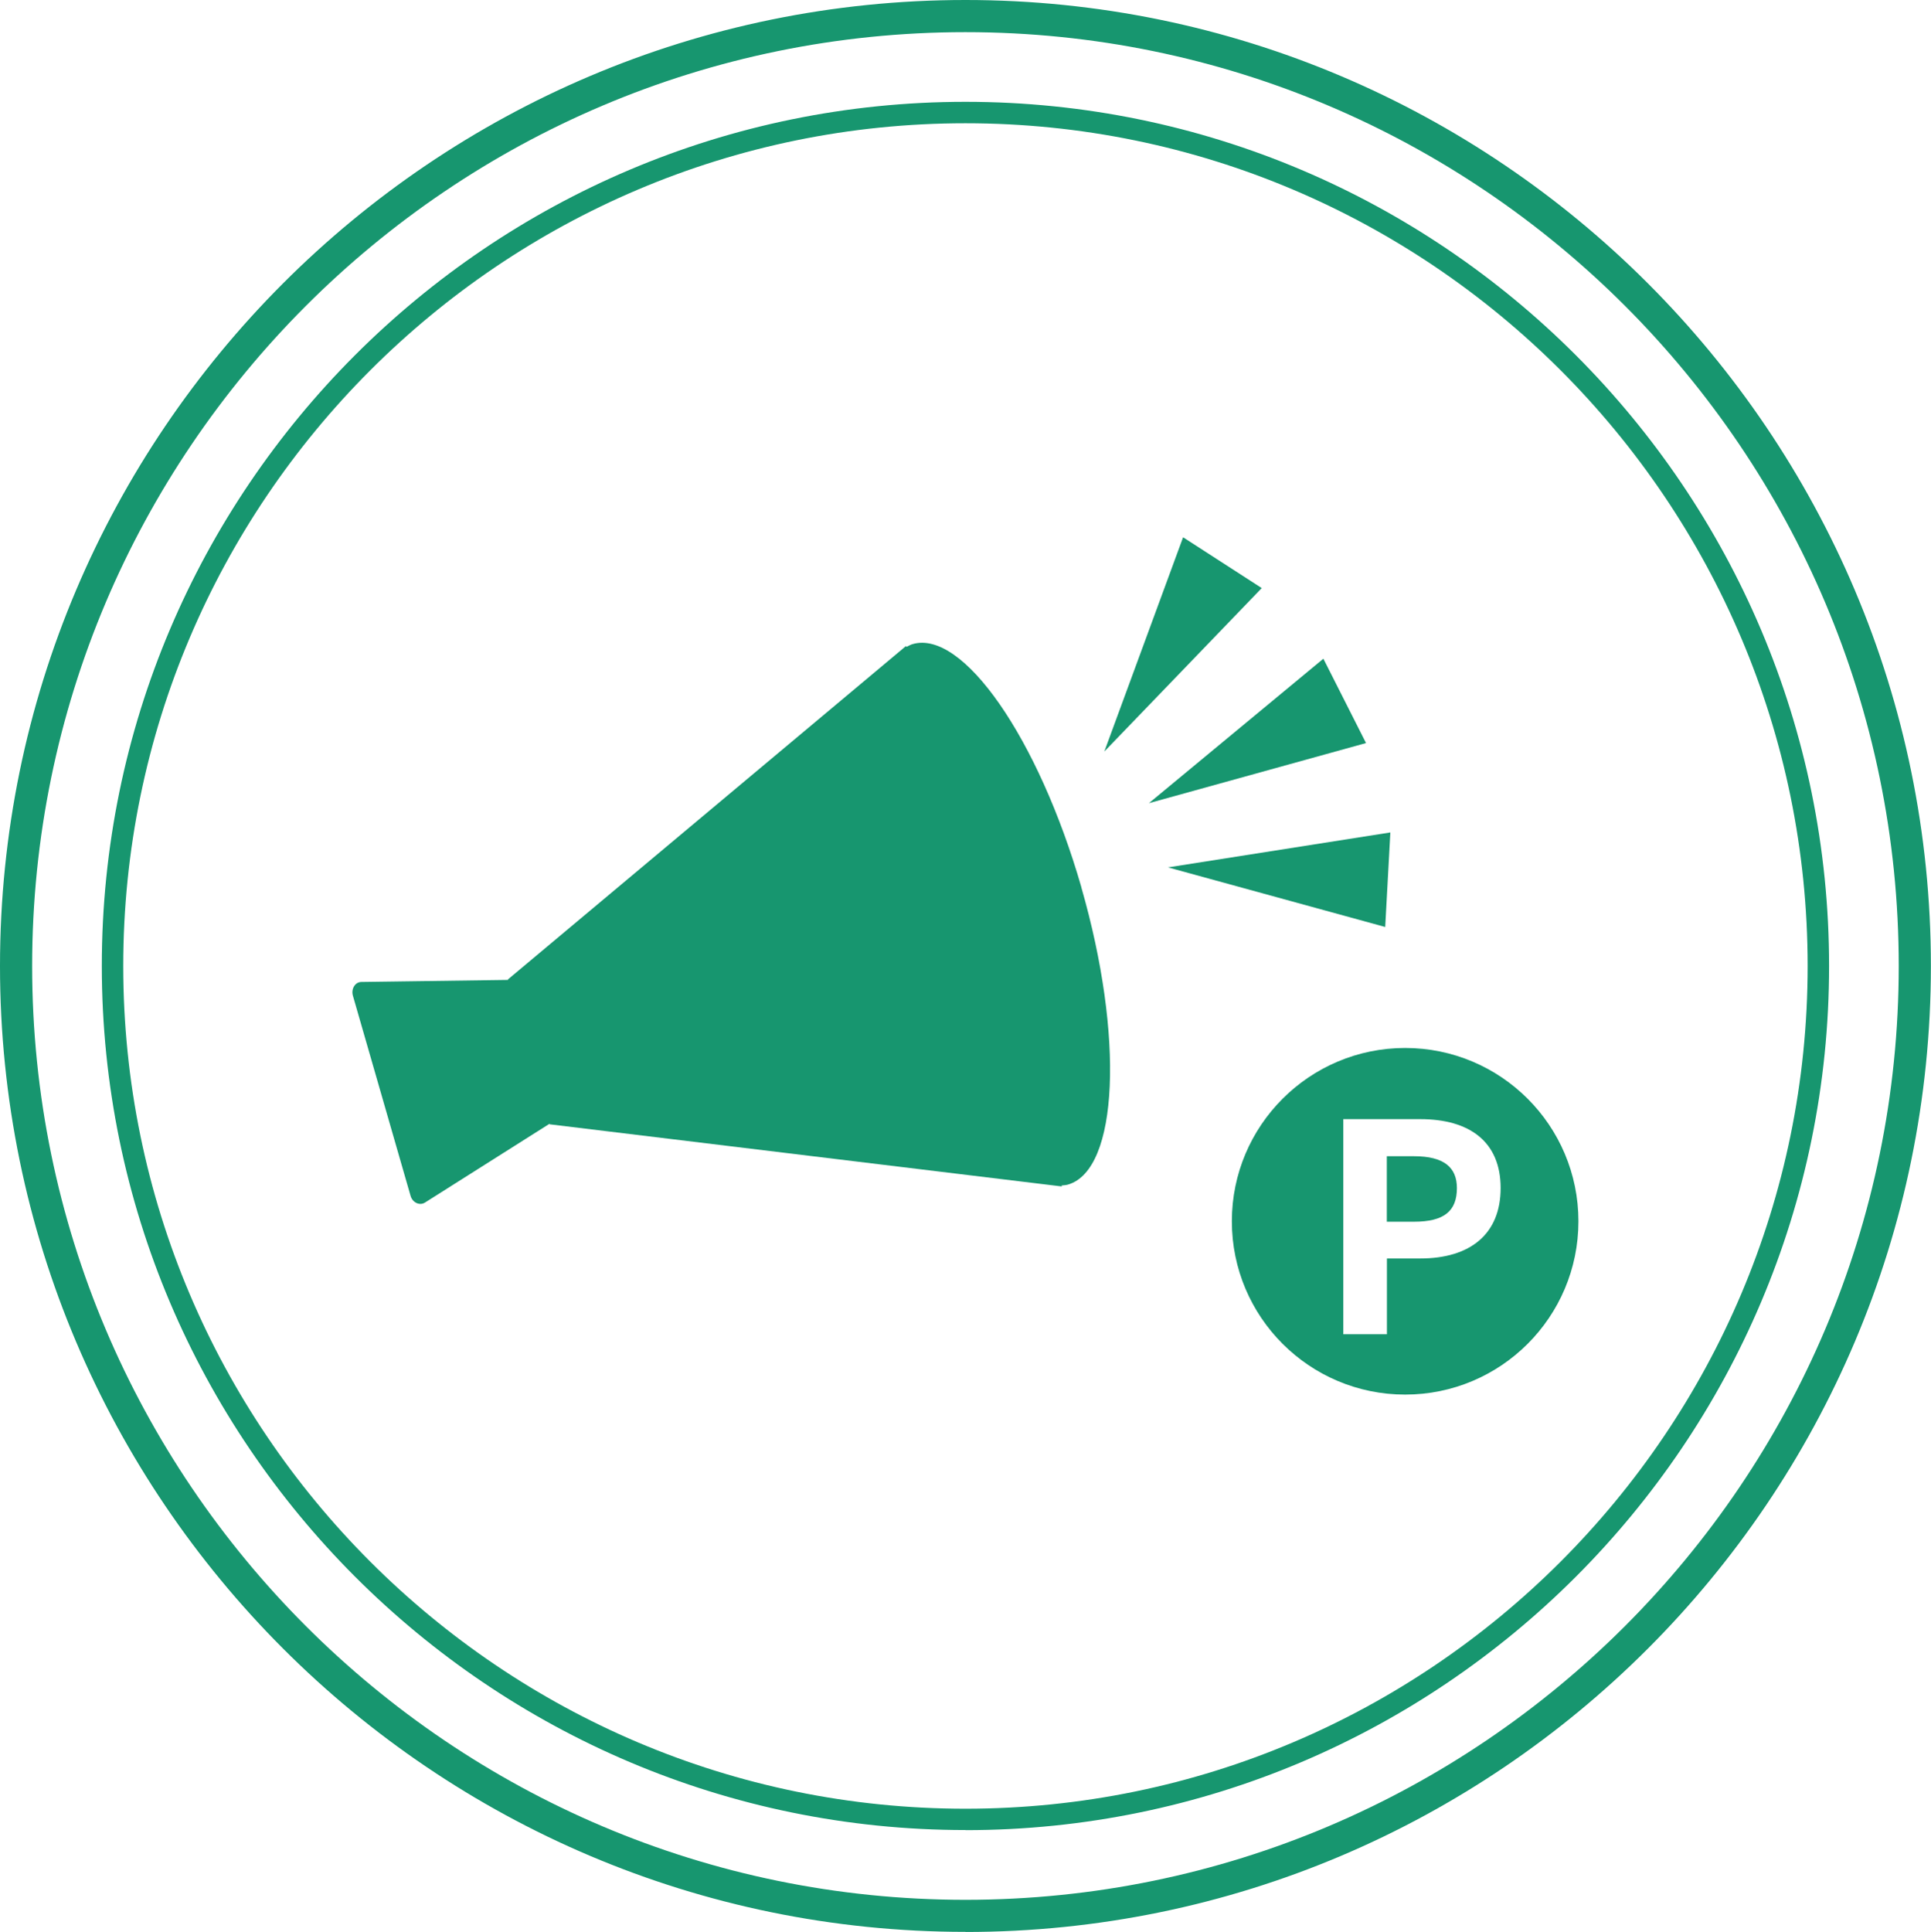
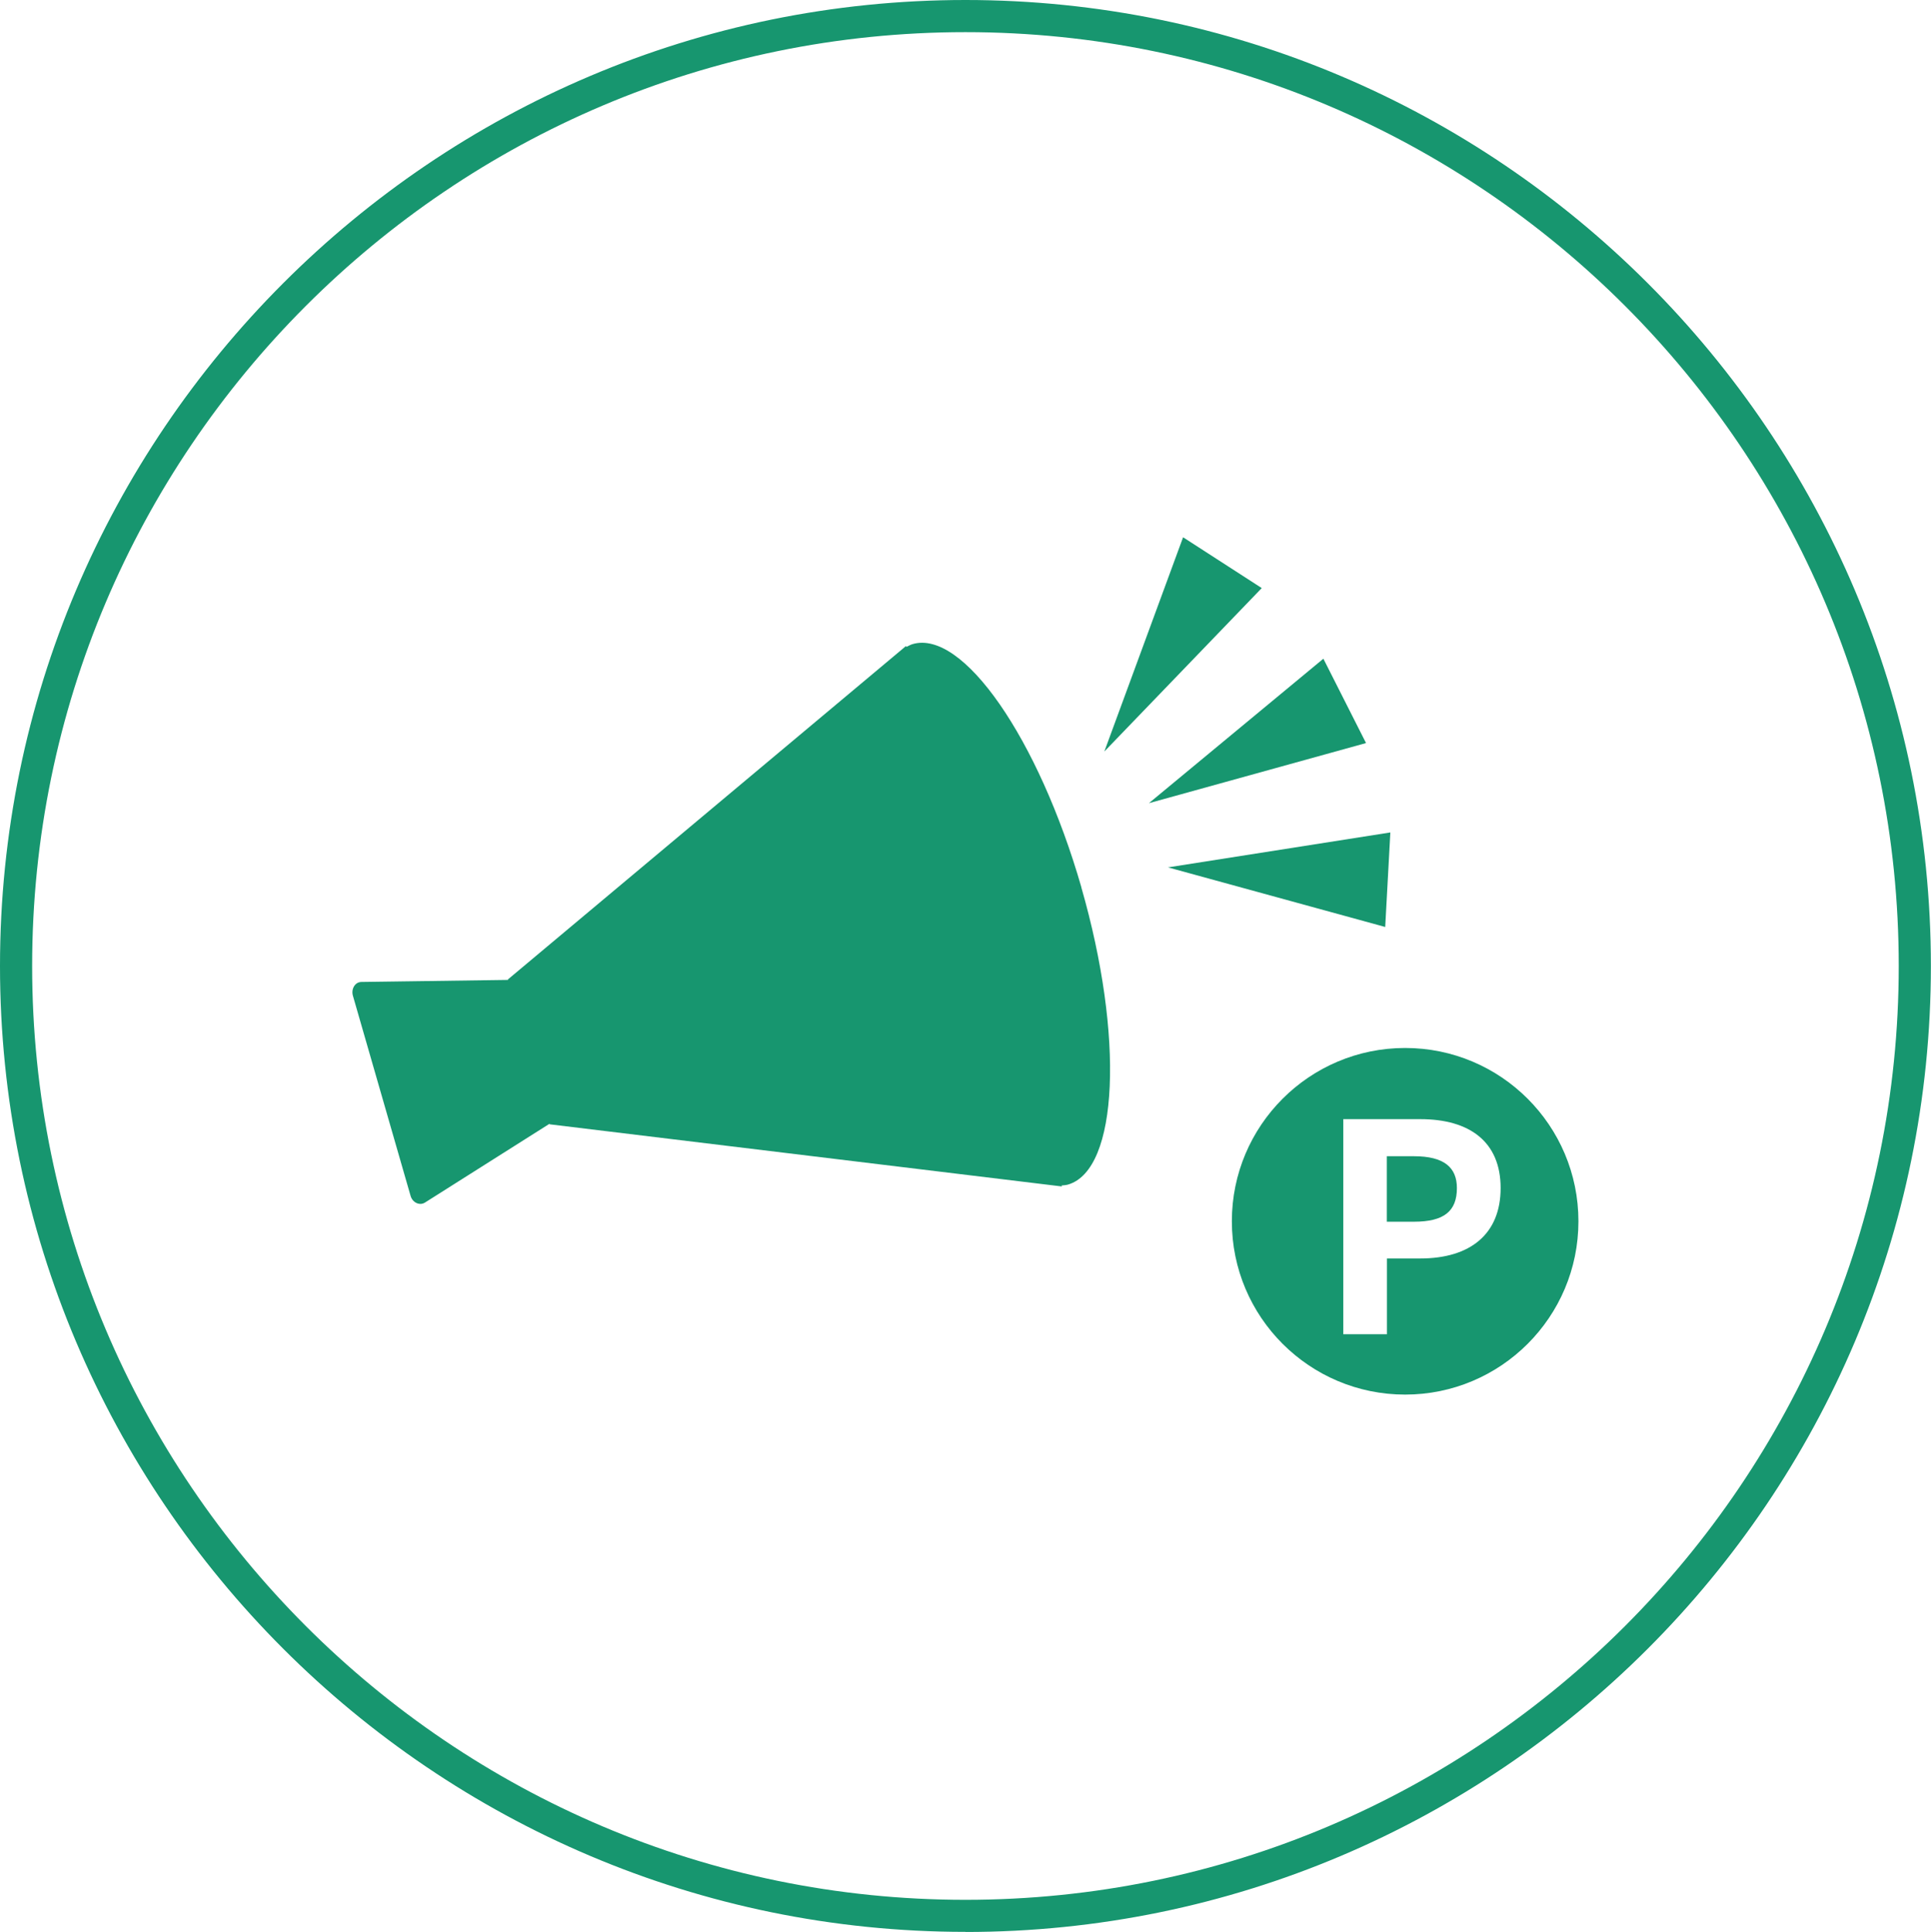
<svg xmlns="http://www.w3.org/2000/svg" id="_レイヤー_2" width="180.19" height="180.25" viewBox="0 0 180.19 180.25">
  <defs>
    <style>.cls-1{fill:none;}.cls-1,.cls-2{stroke-width:0px;}.cls-2{fill:#17966f;}</style>
  </defs>
  <g id="_レイヤー_1-2">
    <polygon class="cls-2" points="107.21 74.94 127.47 69.33 123.49 61.46 107.21 74.94" />
    <polygon class="cls-2" points="108.99 80.93 129.26 86.49 129.74 77.67 108.99 80.93" />
    <polygon class="cls-2" points="110.4 50.13 103.05 70.12 117.74 54.87 110.4 50.13" />
    <path class="cls-2" d="m100.91,82.79c-4.02-13.93-11.07-24.08-15.76-22.69-.2.06-.38.17-.57.26l-.03-.09-37.15,31.11v.05s-13.67.19-13.67.19c-.59,0-.98.64-.8,1.28l5.38,18.67c.18.64.85.95,1.35.63l11.62-7.35v.05s47.81,5.8,47.81,5.8l-.03-.09c.21-.02.42-.03.62-.09,4.69-1.4,5.23-13.82,1.22-27.74Z" />
    <path class="cls-2" d="m131.12,97.78c-8.93,0-16.17,7.24-16.17,16.17s7.24,16.17,16.17,16.17,16.17-7.24,16.17-16.17-7.24-16.17-16.17-16.17Zm1.41,19.64h-3.11v7.07h-4.07v-20.07h7.18c4.62,0,7.5,2.12,7.5,6.43s-2.85,6.57-7.5,6.57Z" />
    <path class="cls-2" d="m131.94,107.88h-2.53v6.11h2.53c2.82,0,4.01-.99,4.01-3.14,0-1.92-1.19-2.97-4.01-2.97Z" />
    <path class="cls-1" d="m132.53,104.42h-7.18v20.07h4.07v-7.07h3.11c4.65,0,7.5-2.33,7.5-6.57s-2.88-6.43-7.5-6.43Zm-.58,9.57h-2.53v-6.11h2.53c2.82,0,4.01,1.05,4.01,2.97,0,2.15-1.19,3.14-4.01,3.14Z" />
    <rect class="cls-1" x="30.09" y="50.13" width="120" height="80" />
    <path class="cls-2" d="m90.09,180.25C40.42,180.25,0,139.82,0,90.13S40.42,0,90.09,0s90.09,40.43,90.09,90.13-40.42,90.13-90.09,90.13Zm0-177.25C42.07,3,3,42.08,3,90.13s39.07,87.13,87.09,87.13,87.09-39.08,87.09-87.13S138.12,3,90.09,3Z" />
-     <path class="cls-2" d="m90.09,170.75c-44.44,0-80.59-36.17-80.59-80.63S45.65,9.5,90.09,9.5s80.59,36.17,80.59,80.63-36.15,80.63-80.59,80.63Zm0-159.25C46.76,11.5,11.5,46.77,11.5,90.13s35.26,78.63,78.59,78.63,78.59-35.27,78.59-78.63S133.43,11.5,90.09,11.5Z" />
  </g>
</svg>